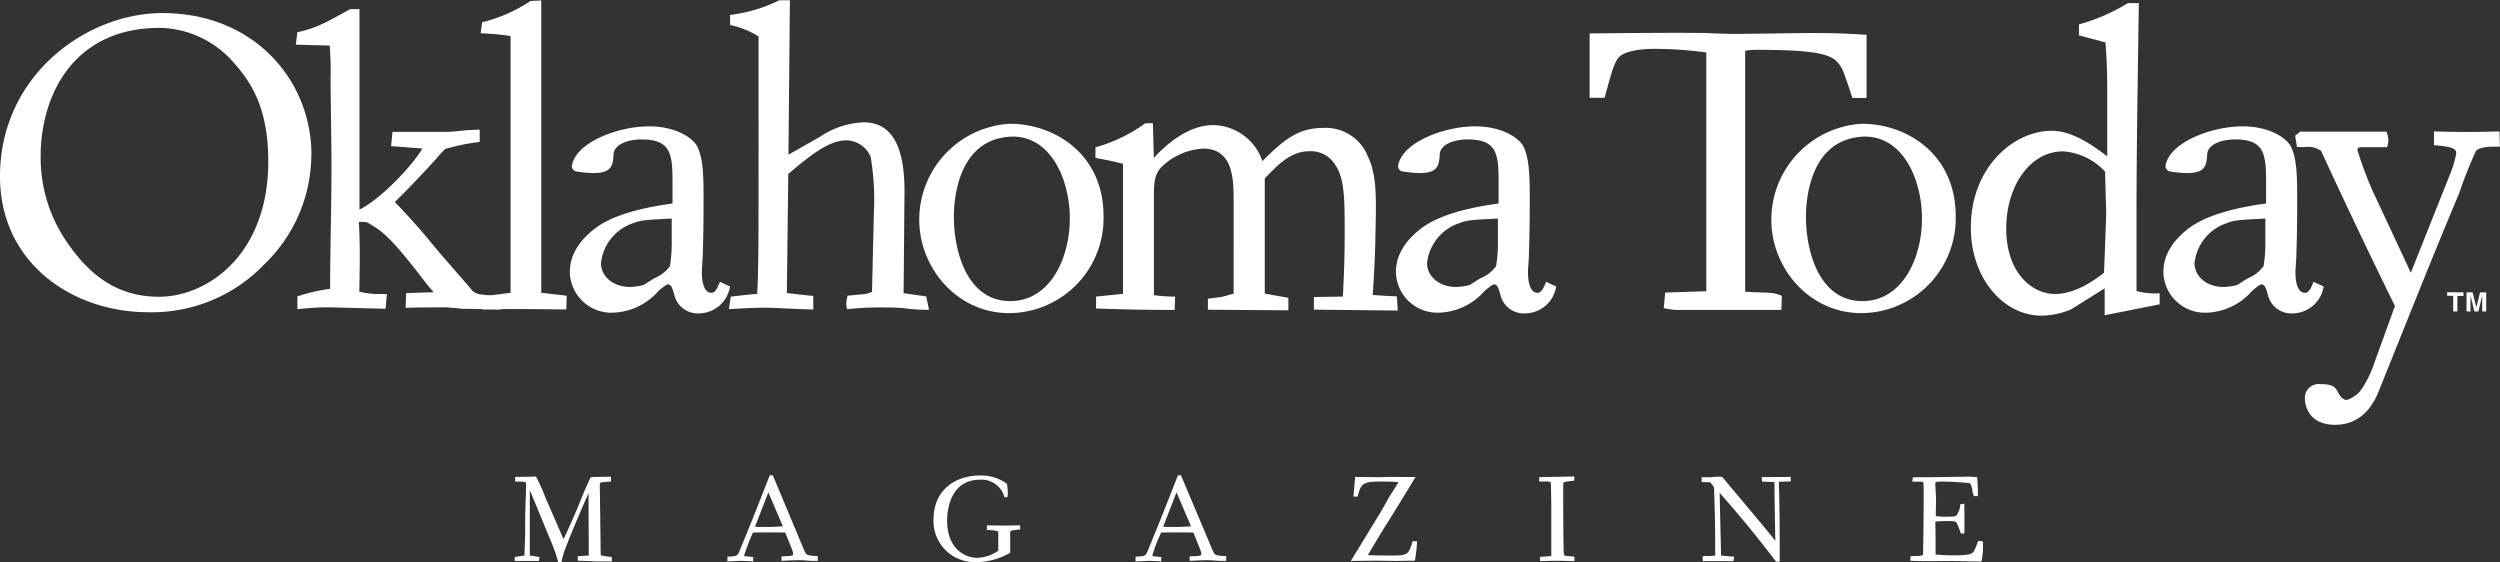
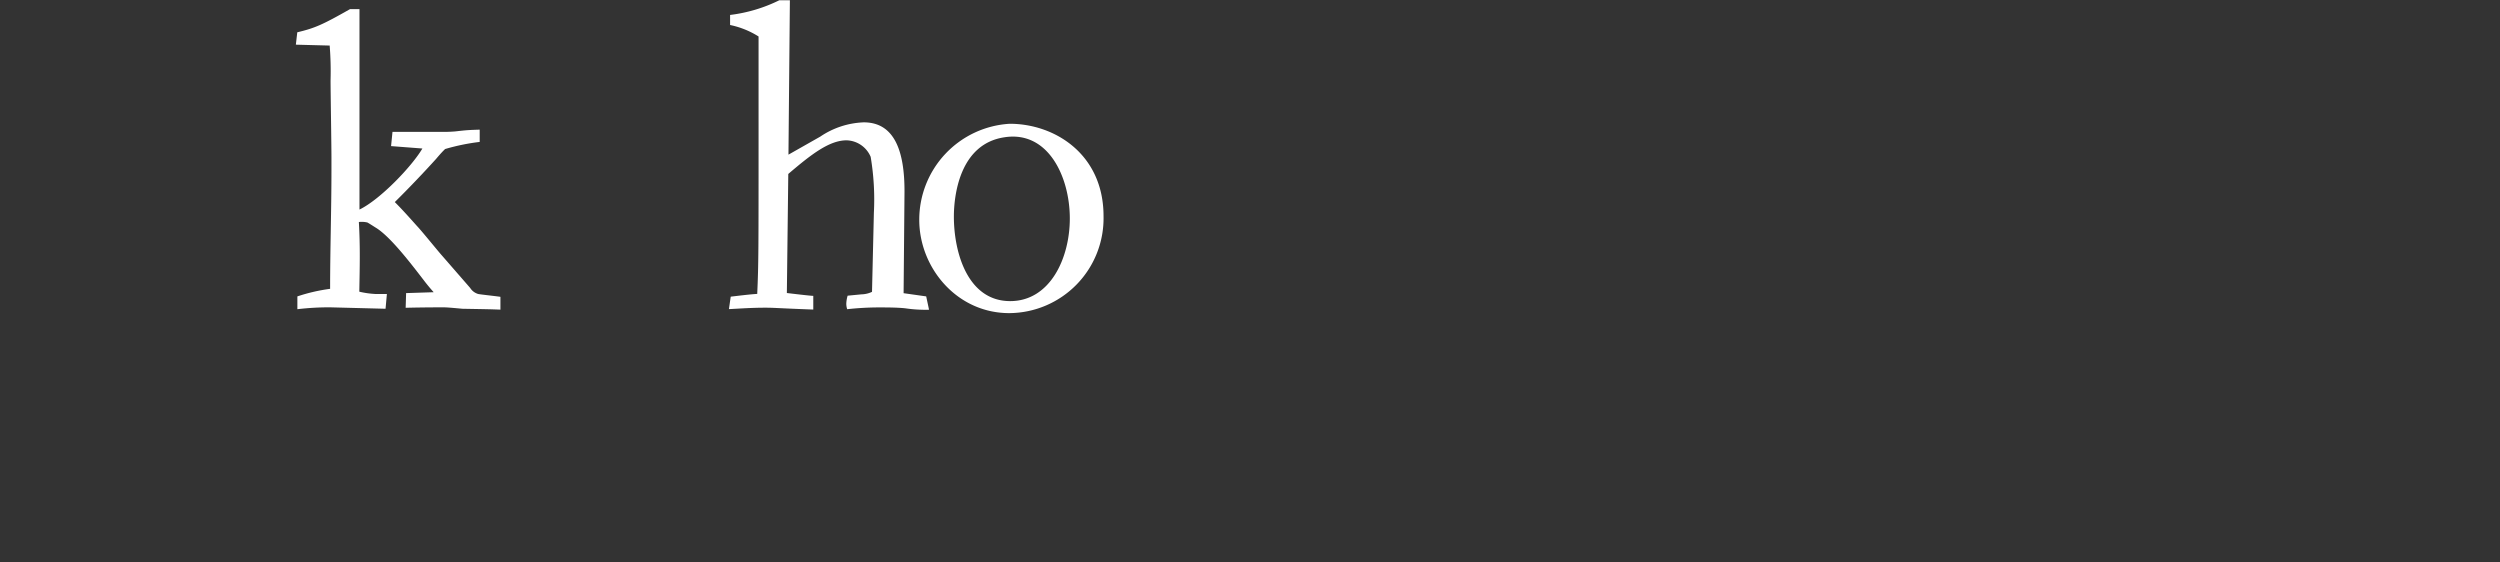
<svg xmlns="http://www.w3.org/2000/svg" viewBox="0 0 280.96 63.17">
  <rect x="0" y="0" width="280.96" height="63.17" fill="#333333" stroke="none" />
  <g fill="#fff">
-     <path d="M34.99 17.4a17.18 17.18 0 0 1-5.36 12.38 17.47 17.47 0 0 1-12.94 5.31C8.2 35.1 0 29.62 0 19.82 0 8.49 9.7 1.47 18.24 1.47 28.54 1.45 35 9.02 35 17.4zm-30.42.1a16.7 16.7 0 0 0 3.19 10.05c2.68 3.81 5.86 5.8 10.09 5.8 5.52 0 12.3-4.78 12.3-15.21 0-5.76-1.76-8.73-3.86-11.07a11.25 11.25 0 0 0-8.34-3.94C7.94 3.15 4.57 11.12 4.57 17.5z" />
    <path d="M40.4 1.02v22.53c2.34-1.13 5.92-4.89 7.07-6.86l-3.52-.27.16-1.6h5.44a15.81 15.81 0 0 0 1.6-.05c1.4-.16 1.56-.16 2.76-.2v1.38a23.6 23.6 0 0 0-3.89.8c-.2.2-.42.41-1.02 1.12a126 126 0 0 1-4.63 4.84c.68.68 1.24 1.29 2.5 2.7.47.48 2.4 2.87 2.81 3.32l3.16 3.63a1.6 1.6 0 0 0 .9.68c.2.05 2.17.26 2.5.32v1.44c-1.2-.05-1.5-.05-4.27-.1-1.7-.16-1.91-.16-2.18-.16-.42 0-2.28 0-4.2.05l.05-1.65 3.1-.1a20.7 20.7 0 0 1-1.08-1.3c-1.55-2.02-3.84-5-5.44-5.96-.1-.06-.9-.58-.95-.58a2.83 2.83 0 0 0-.94-.05c.16 2.76.1 5.04.05 7.83a9.93 9.93 0 0 0 1.82.26h1.28l-.15 1.66-6.18-.16a29.75 29.75 0 0 0-3.73.21v-1.44a19.75 19.75 0 0 1 3.68-.85c0-4.36.15-8.93.15-13.32v-1.45c0-1.4-.1-7.41-.1-8.67a36.3 36.3 0 0 0-.1-3.9l-3.8-.1.16-1.39c1.97-.47 2.82-.84 5.92-2.6h1.07z" />
-     <path d="M60.83.05v32.86l2.86.32-.05 1.55c-.37 0-6.5-.1-9.38 0l.15-1.5 2.97-.37V4.05a29.34 29.34 0 0 0-3.36-.31l.16-1.24A17.06 17.06 0 0 0 59.62.11zm18.06 30.21c-.05 1.07.1 2.65 1.08 2.65.47 0 .73-.74.94-1.24l1.13.53a3.57 3.57 0 0 1-3.47 3.02 2.71 2.71 0 0 1-2.81-2.18c-.21-.73-.37-1.08-.68-1.08-.21 0-.84.53-1.08.74a7.07 7.07 0 0 1-5.13 2.44 4.66 4.66 0 0 1-4.83-4.57c0-1.97 1.13-3.63 2.97-5 2.07-1.5 5.44-2.28 8.57-2.7V20.5c0-3.15-.16-4.83-3.47-4.83-1.6 0-3.1.57-3.16 1.7-.05 1.4-.37 2.08-2.29 2.08a13.25 13.25 0 0 1-1.97-.2.61.61 0 0 1-.42-.59c.37-2.6 5.07-4.46 8.68-4.46 3.02 0 5.07 1.34 5.49 2.44.58 1.29.63 3.15.63 5.6 0 3.52-.05 5.18-.1 6.65zm-3.37-5.7c-2.86.15-3.41.15-4.36.52a5.31 5.31 0 0 0-3.62 4.51c0 1.4 1.28 2.66 3.26 2.66a6.87 6.87 0 0 0 1.5-.21c.2-.1 1.13-.74 1.39-.84a4 4 0 0 0 1.6-1.29 16.83 16.83 0 0 0 .2-3.02v-2.34z" />
    <path d="M88.77 0l-.16 17.38 3.58-2.03a9.3 9.3 0 0 1 4.88-1.6c3.42 0 4.63 3.16 4.58 8l-.1 11.2 2.54.36.32 1.5a15.45 15.45 0 0 1-2.66-.16c-.89-.1-2.23-.1-2.7-.1a32.5 32.5 0 0 0-3.84.2 2.03 2.03 0 0 1-.1-.62 3.55 3.55 0 0 1 .15-.9l1.55-.15A2.92 2.92 0 0 0 98 32.8l.21-8.88a28.98 28.98 0 0 0-.36-6.29 3.03 3.03 0 0 0-2.71-1.86c-1.92 0-3.94 1.55-6.55 3.78l-.16 13.38c.48.06 2.66.32 2.97.32v1.54c-4.25-.16-4.36-.21-5.38-.21-1.6 0-2.87.1-4.1.16l.2-1.4c.85-.1 2.13-.26 2.98-.31.15-3.42.15-4.63.15-18.74V4.1a9.66 9.66 0 0 0-3.2-1.29V1.68A17.18 17.18 0 0 0 87.58.03h1.19zm35.25 24.29a10.66 10.66 0 0 1-10.6 10.9c-5.9 0-10.11-5.12-10.11-10.48a10.8 10.8 0 0 1 10.17-10.8c5.05 0 10.54 3.41 10.54 10.38zm-16.82.05c0 4.05 1.55 9.5 6.33 9.5 4.47 0 6.7-4.8 6.7-9.29 0-4.68-2.44-9.9-7.36-9.12-5.04.76-5.67 6.58-5.67 8.91z" />
-     <path d="M129.57 13.85l.1 3.9c1.19-1.3 3.74-3.69 6.66-3.69a5.92 5.92 0 0 1 5.54 4.05c2.5-2.5 4.1-3.73 6.81-3.73a5.08 5.08 0 0 1 5.07 3.26c1.03 2.08.9 5.12.84 8.2-.05 3.1-.15 4.52-.31 7.3.42.06 2.34.16 2.7.16l.11 1.6-9.43-.1v-1.42l3.26-.05c.15-2.97.2-4.95.2-7.1 0-3.74 0-6.13-1.02-7.63a3.2 3.2 0 0 0-3.02-1.6c-2.13 0-3.68 1.76-4.94 3.05V33l2.65.47v1.4l-9.04-.06v-1.24l1.55-.2 1.34-.37V22.5c0-2.34-.05-5.8-3.42-5.8a7.3 7.3 0 0 0-4.47 1.86c-.94.84-1.07 1.65-1.07 3.47v11.14a16.24 16.24 0 0 0 2.39.16l-.06 1.5c-4.52 0-6.8-.1-8.83-.16v-1.34l3.03-.31v-14.6c-.85-.26-2.03-.47-3.1-.68v-1.18a17.83 17.83 0 0 0 5.6-2.7zm42.16 16.41c-.05 1.07.1 2.65 1.08 2.65.47 0 .74-.74.95-1.24l1.13.53a3.57 3.57 0 0 1-3.47 3.02 2.71 2.71 0 0 1-2.82-2.18c-.2-.73-.36-1.08-.68-1.08-.2 0-.84.53-1.08.74a7.07 7.07 0 0 1-5.12 2.44 4.66 4.66 0 0 1-4.84-4.57c0-1.97 1.13-3.63 2.97-5 2.08-1.5 5.44-2.28 8.57-2.7V20.5c0-3.15-.16-4.83-3.47-4.83-1.6 0-3.1.57-3.15 1.7-.06 1.4-.37 2.08-2.29 2.08a13.25 13.25 0 0 1-1.97-.2.61.61 0 0 1-.42-.59c.37-2.6 5.07-4.46 8.67-4.46 3.03 0 5.08 1.34 5.5 2.44.57 1.29.63 3.15.63 5.6 0 3.52-.06 5.18-.1 6.65zm-3.36-5.7c-2.87.15-3.42.15-4.37.52a5.31 5.31 0 0 0-3.62 4.51c0 1.4 1.29 2.66 3.26 2.66a6.87 6.87 0 0 0 1.5-.21c.21-.1 1.13-.74 1.4-.84a4 4 0 0 0 1.6-1.29 16.83 16.83 0 0 0 .2-3.02v-2.34zm41.4-13.55h-1.58c-.2-.55-.97-3-1.26-3.44-.76-1.2-1.47-1.97-9.33-1.97a8.44 8.44 0 0 0-1.47.1v27.08c.45.05 2.68.1 3.1.16a4.36 4.36 0 0 1 1.02.31l-.05 1.58h-11.43a6.7 6.7 0 0 1-1.79-.21l.16-1.74 4.62-.15V5.89a44.51 44.51 0 0 0-5.94-.4c-.26 0-2.94 0-3.86.92-.6.6-.97 2.24-1.63 4.58h-1.68V3.76c4.36-.05 9.75-.1 13.04-.05a77 77 0 0 0 3.44.1c1.37 0 7.3-.1 8.49-.1 3 0 4.47.1 6.15.2v7.1z" />
-     <path d="M219.79 24.29a10.66 10.66 0 0 1-10.6 10.9c-5.91 0-10.12-5.12-10.12-10.48a10.8 10.8 0 0 1 10.18-10.8c5.04 0 10.54 3.41 10.54 10.38zm-16.83.05c0 4.05 1.55 9.5 6.34 9.5 4.47 0 6.7-4.8 6.7-9.29 0-4.68-2.45-9.9-7.36-9.12-5.05.76-5.68 6.58-5.68 8.91zM240.37.37c-.1 7.15-.26 16.2-.26 23.34v9a8.02 8.02 0 0 0 2.6.25v1.24l-6.18 1.23V32.4l-3.73 2.34a8.44 8.44 0 0 1-3.42.73c-4.1 0-7.89-4.05-7.89-9.9 0-6.7 4.74-10.87 9.1-10.87 2.34 0 4.63 1.66 6.23 2.87v-7.8c0-1.93-.1-3.74-.2-5l-2.98-.8V2.74a21.12 21.12 0 0 0 5.5-2.39h1.23zm-3.79 18.92a7.08 7.08 0 0 0-4.73-2.28c-3.62 0-6.38 3.78-6.38 8.67 0 5 2.91 7.36 5.49 7.36.94 0 2.81-.26 5.5-2.39l.2-5.34a23.25 23.25 0 0 0 0-2.7zm21.4 10.97c-.05 1.07.1 2.65 1.08 2.65.47 0 .74-.74.95-1.24l1.13.53a3.57 3.57 0 0 1-3.47 3.02 2.71 2.71 0 0 1-2.82-2.18c-.2-.73-.37-1.08-.68-1.08-.21 0-.84.53-1.08.74a7.07 7.07 0 0 1-5.13 2.44 4.66 4.66 0 0 1-4.83-4.57c0-1.97 1.13-3.63 2.97-5 2.08-1.5 5.44-2.28 8.57-2.7V20.5c0-3.15-.16-4.83-3.47-4.83-1.6 0-3.1.57-3.15 1.7-.06 1.4-.37 2.08-2.3 2.08a13.25 13.25 0 0 1-1.96-.2.61.61 0 0 1-.42-.59c.36-2.6 5.07-4.46 8.67-4.46 3.02 0 5.07 1.34 5.5 2.44.57 1.29.63 3.15.63 5.6 0 3.52-.06 5.18-.1 6.65zm-3.36-5.7c-2.87.15-3.42.15-4.37.52a5.31 5.31 0 0 0-3.62 4.51c0 1.4 1.29 2.66 3.26 2.66a6.87 6.87 0 0 0 1.5-.21c.21-.1 1.13-.74 1.4-.84a4 4 0 0 0 1.6-1.29 16.83 16.83 0 0 0 .2-3.02v-2.34z" />
-     <path d="M258.5 14.8h9.7a3.07 3.07 0 0 1 .22.94 2.11 2.11 0 0 1-.16.8h-2.6a4.38 4.38 0 0 0-.63.05l-.1.26a42.38 42.38 0 0 0 1.7 4.57l4.31 9.23 4.52-11.36a10.22 10.22 0 0 0 .58-2.07c0-.42-.21-.74-2.5-.9v-1.55c3.57.1 5.05.06 7.36 0l.05 1.71h-.79c-.26 0-1.65.05-1.92.53a48.08 48.08 0 0 0-1.86 4.68c-3.16 7.57-3.73 9.04-9.04 22.26-.37.9-1.56 3.79-4.9 3.79-3.1 0-3.41-2.34-3.41-2.97a1.55 1.55 0 0 1 1.76-1.6c1.5 0 1.71.42 1.97.94.16.27.48.84 1 .84a3.58 3.58 0 0 0 1.45-.94 11.65 11.65 0 0 0 1.5-2.87l2.44-6.75a796.03 796.03 0 0 1-8.3-17.44 2.58 2.58 0 0 0-1.87-.42h-.84l-.2-1.28zM68.56 54.12l-.95.08c-.1 0-.2.06-.2.3l.1 7.9a6.81 6.81 0 0 0 1.23.19l.03.5h-1.74l-2.1-.08v-.5l1.24-.08-.03-7c-.42.95-1.9 4.32-2.63 6.3a6.65 6.65 0 0 0-.4 1.44h-.38a15.86 15.86 0 0 0-.85-2.42l-2.34-5.68v7.36l1.08.16-.05.45h-2.74l.03-.45 1.08-.16c.02-.84.08-1.84.08-2.68 0-.18 0-1.7.02-2.42s.08-2.1.08-2.86c0-.21-.03-.24-.08-.3a7.41 7.41 0 0 0-1.13-.04l-.02-.53 1.89-.03a2.84 2.84 0 0 1 .47 0 24.83 24.83 0 0 1 1.13 2.55l1.95 4.47a76.18 76.18 0 0 0 1.89-4.28c.2-.53 1-2.4 1.18-2.68a1.99 1.99 0 0 1 .4-.03l1.86-.03v.56zm21.71 7.47c.16.37.29.68.47.76a2.88 2.88 0 0 0 .8.13l.36.03v.52h-.71c-.16 0-.42-.02-.74-.05-.28-.02-.55-.02-.7-.02-.43 0-.95.02-1.92.07v-.5l.5-.02c.78-.03.81-.1.81-.26a2.59 2.59 0 0 0-.16-.58l-.73-1.82c-.8-.02-2.45-.02-3.63 0-.37.84-.47 1.08-.68 1.66-.11.34-.3.81-.3.9 0 .1.03.1.32.12l.69.08v.48c-.08 0-1.06-.06-1.37-.06-.37 0-.5.03-1.53.06v-.53l.48-.03c.63-.02.7-.15.94-.76 1.05-2.55 1.4-3.39 3.34-8.36h.34zm-3.92-6.26l-1.5 3.87a10.26 10.26 0 0 0 1.05.02 18.84 18.84 0 0 0 2.08-.08zm26.53.53a2.65 2.65 0 0 0-2.74-1.95c-3.33 0-3.7 3.4-3.7 4.58 0 3.18 1.97 4.15 3.3 4.2a4.26 4.26 0 0 0 2.45-.81v-2.16a4.26 4.26 0 0 0-1.28-.15v-.3a.77.77 0 0 1 .05-.23l1.76.03 1.92-.03.02.45-.78.1c-.24.05-.27.05-.35.16v2.37a7.59 7.59 0 0 1-3.78 1.05 4.62 4.62 0 0 1-4.84-4.74c0-3.5 2.6-4.99 5.2-4.99a4.98 4.98 0 0 1 3.05.92 5.91 5.91 0 0 1 .1 1.08 2.6 2.6 0 0 1-.05.44h-.34zm23.29 5.73c.15.37.29.68.47.76a2.88 2.88 0 0 0 .79.13l.37.03v.52h-.74c-.16 0-.42-.02-.74-.05-.28-.02-.55-.02-.7-.02-.43 0-.95.02-1.92.07v-.5l.5-.02c.78-.03.81-.1.81-.26a2.59 2.59 0 0 0-.16-.58l-.73-1.82c-.8-.02-2.45-.02-3.63 0a27.4 27.4 0 0 0-.69 1.66c-.1.34-.28.81-.28.9 0 .1.02.1.31.12l.68.08v.48c-.08 0-1.05-.06-1.36-.06-.37 0-.5.03-1.53.06v-.53l.47-.03c.64-.02.71-.15.95-.76a386 386 0 0 0 3.34-8.36h.34zm-3.95-6.26l-1.5 3.87a10.26 10.26 0 0 0 1.05.02 18.84 18.84 0 0 0 2.08-.08zm27.03 5.52a15.2 15.2 0 0 1-.24 2.16l-2.16.03-2.39-.03-2.65.03 3.31-5.42c.16-.26.87-1.52 1-1.76.53-.82.71-1.13 1.05-1.68-.7-.06-1.4-.06-2.02-.06-2.03 0-2.19.24-2.58 1.69h-.47l.2-2.21 1.9.02c.21 0 .71.03 1.24 0 .5-.02 1.05-.02 1.2-.02.37 0 2.1.02 2.45 0-.84 1.37-2.08 3.44-3.42 5.55-.73 1.18-1.07 1.76-1.94 3.23.81.05 1.92.05 2.76.05 1.7 0 1.81-.1 2.26-1.6h.5zm15.09-3.91c0-.37-.03-2.55-.06-2.74a.84.84 0 0 0-.36-.08h-.95l.03-.5 3.94-.07-.03.47-.84.1a1.05 1.05 0 0 0-.34.1c-.05.06-.05.11-.05.67 0 2.36 0 4.67.05 7.04.03.5.03.53.42.55l.79.08v.5c-1.92-.05-2.1-.05-3.86 0v-.47l1.26-.1zm23.68-2.82l-.03-.5 3.26-.02v.5l-1.34.05c.1 3.29.1 4.97.1 8.97h-.41a128.98 128.98 0 0 0-6.34-7.73l.16 7.04c.84.1 1.08.1 1.47.13l-.08.5h-3.44l-.03-.5a.59.59 0 0 1 .35-.08 4.6 4.6 0 0 0 1.07-.05c0-3 0-3.44-.13-7.67l-.42-.56c-.42-.02-.63-.02-.97-.02v-.55c.2 0 .68.02 1.08 0a4.84 4.84 0 0 1 1.23-.03c4.1 4.89 4.55 5.41 5.97 7.18-.08-3.95-.08-4.4-.1-6.6zm19.14-.49l4.1-.06a8.05 8.05 0 0 1 .94.06 21.18 21.18 0 0 1 .08 2.12h-.42a1.48 1.48 0 0 1-.2-.68c-.11-.73-.3-.79-.46-.79-.94-.1-2.55-.16-2.8-.16-.88 0-.9.03-.9.27 0 .26.08 1.44.08 1.7l-.03 1.9a5.71 5.71 0 0 0 1 .08c1.13 0 1.26-.03 1.4-.24a2.58 2.58 0 0 0 .36-1.16l.45-.07c.02 2.23.02 2.5 0 3.36h-.4a6.37 6.37 0 0 0-.47-1.2c-.08-.11-.16-.2-.79-.2-.5 0-1.13 0-1.6.06.03 1.37.03 1.53.03 3.7a21.5 21.5 0 0 0 2.18.09c1.5 0 1.92-.14 2.1-.43a6.47 6.47 0 0 0 .5-1.18l.53.03a8.13 8.13 0 0 1-.16 2.28c-.87-.02-1.5-.02-2.34-.05-.82-.02-1.79 0-3.31 0h-.8c-.52 0-1.25-.02-1.54-.05l.02-.5c.42-.03.48-.03.9-.03a2.12 2.12 0 0 0 .5-.1c.05-.42.08-5.94.08-6.7 0-.16 0-1.4-.03-1.45-.08-.1-.16-.1-.81-.1h-.45l.08-.48c.37-.02 1-.02 1.13-.02zm59.7-20.77v.4h-.69V35h-.47v-1.76h-.68v-.4zm1.86 0h.69V35h-.45v-1.8l-.42 1.8h-.47l-.42-1.8V35h-.45v-2.15h.68l.42 1.68z" />
  </g>
</svg>